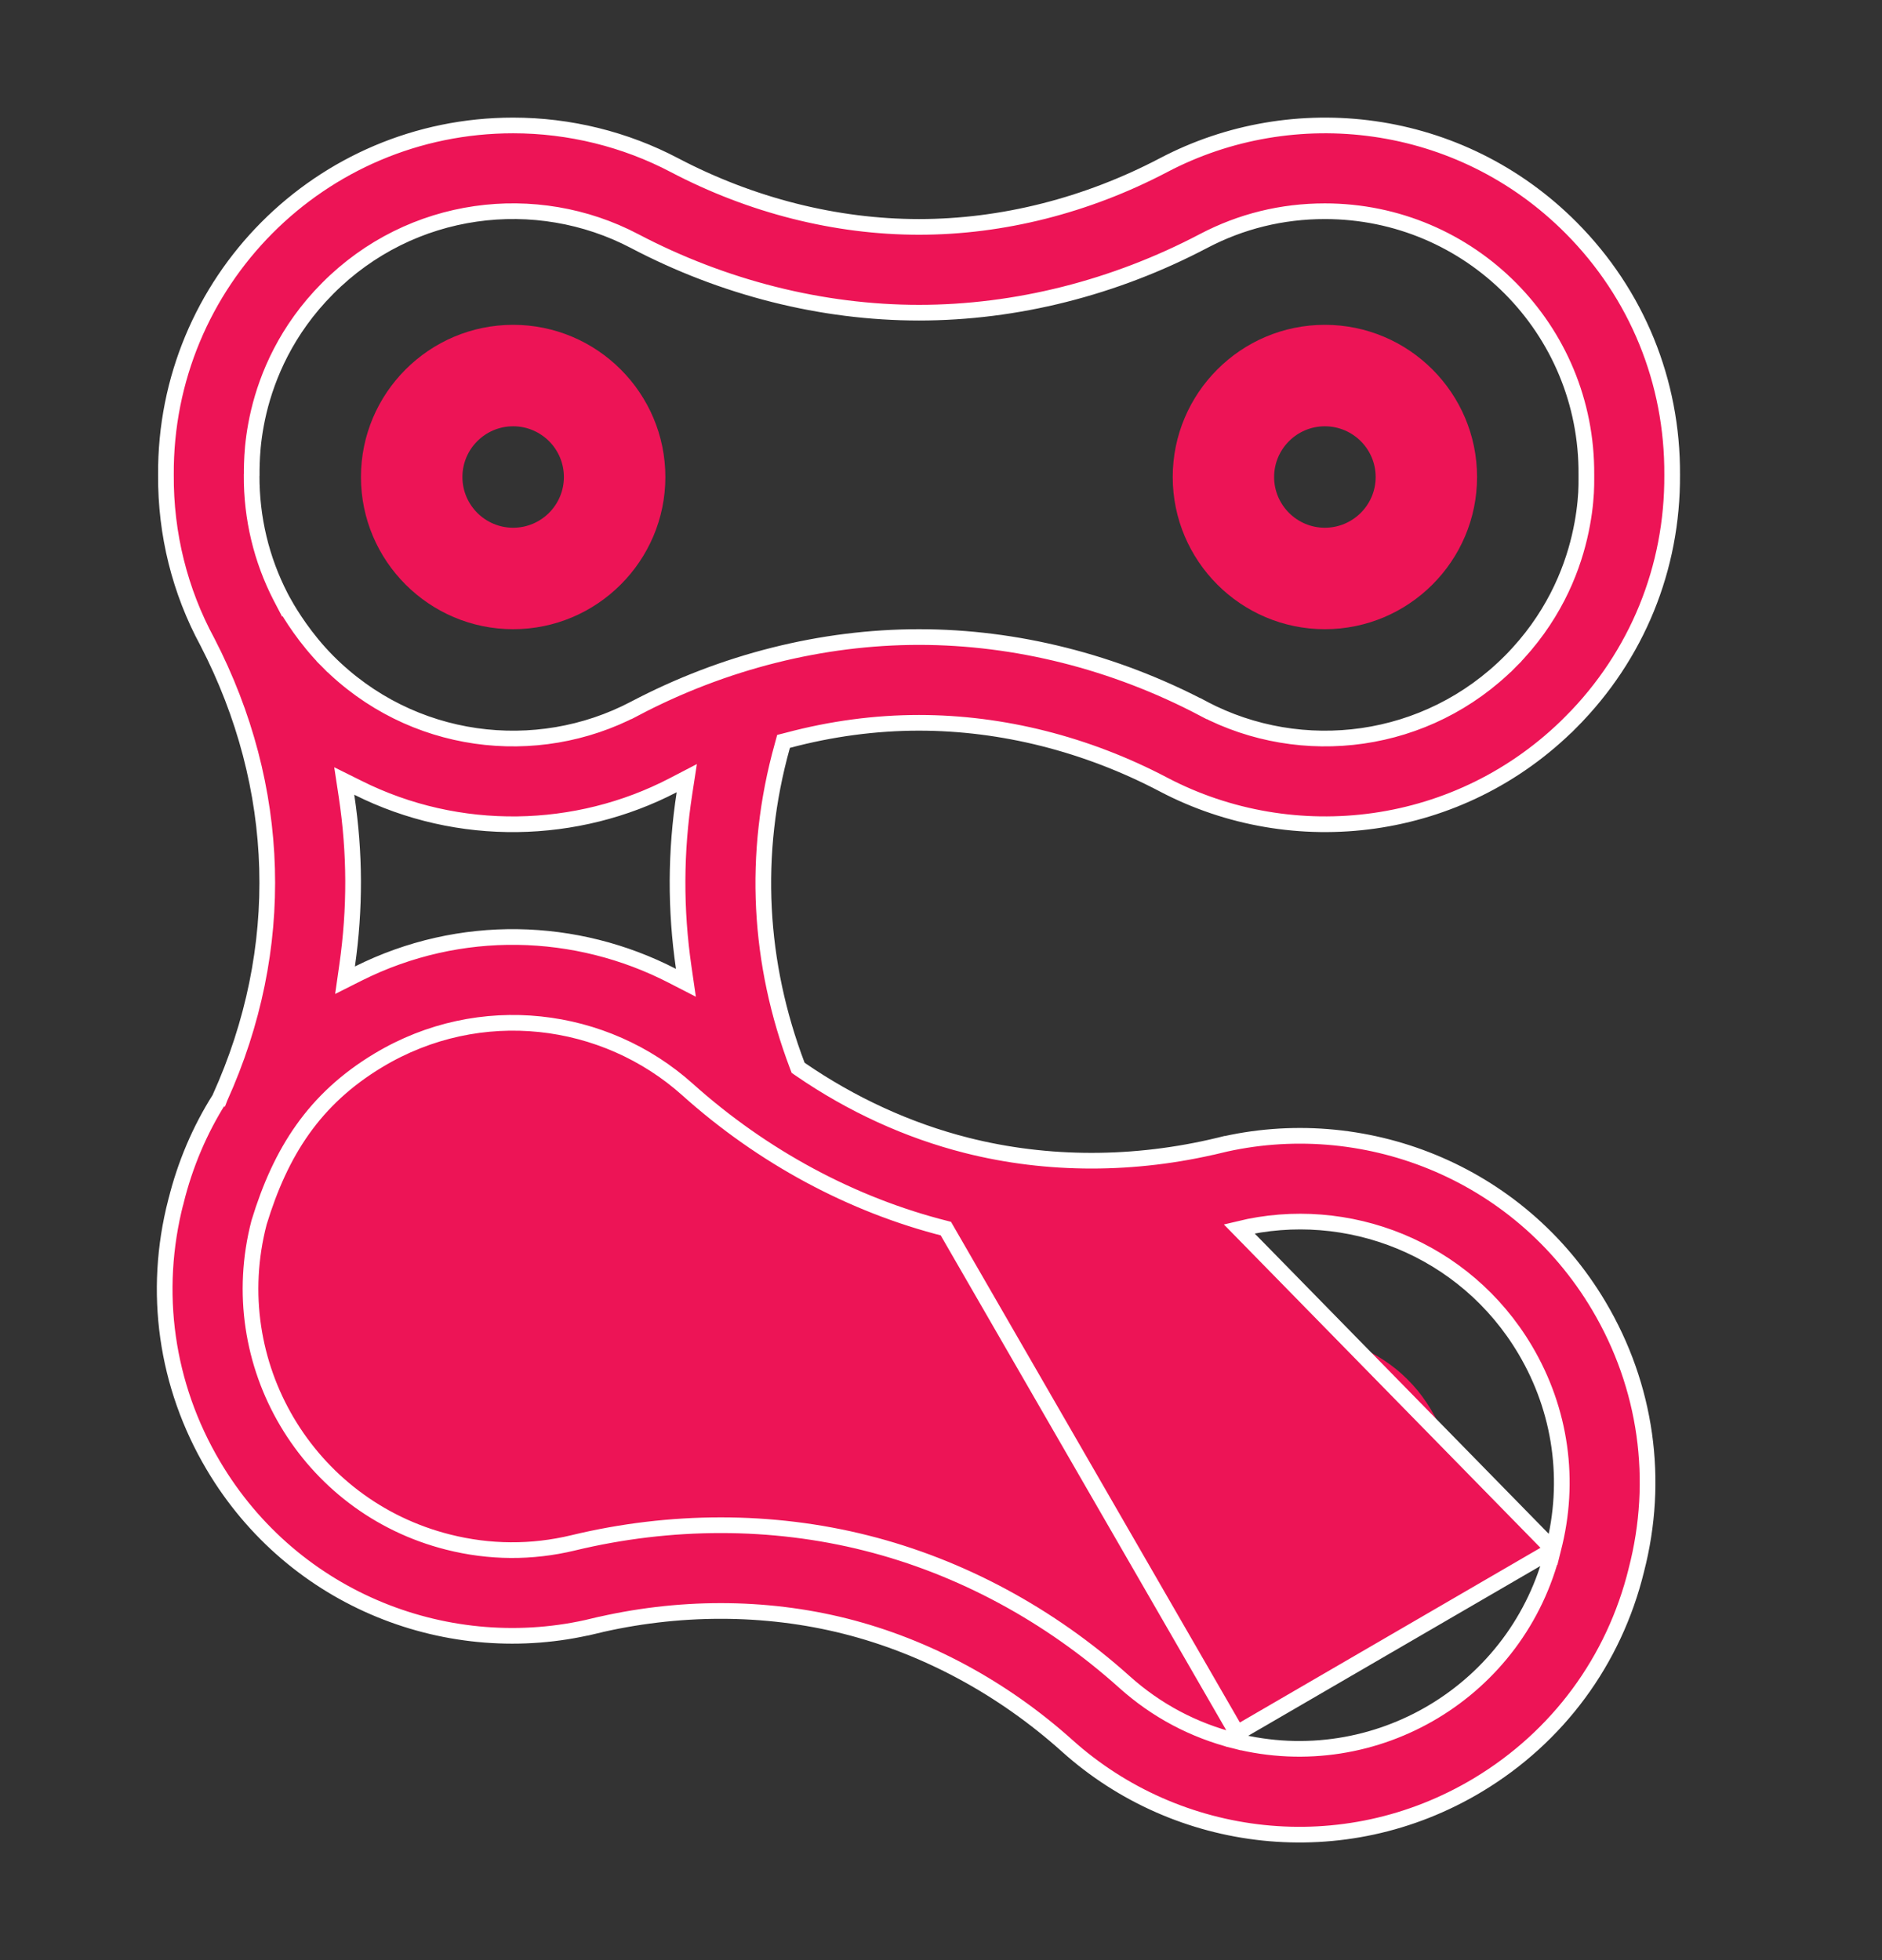
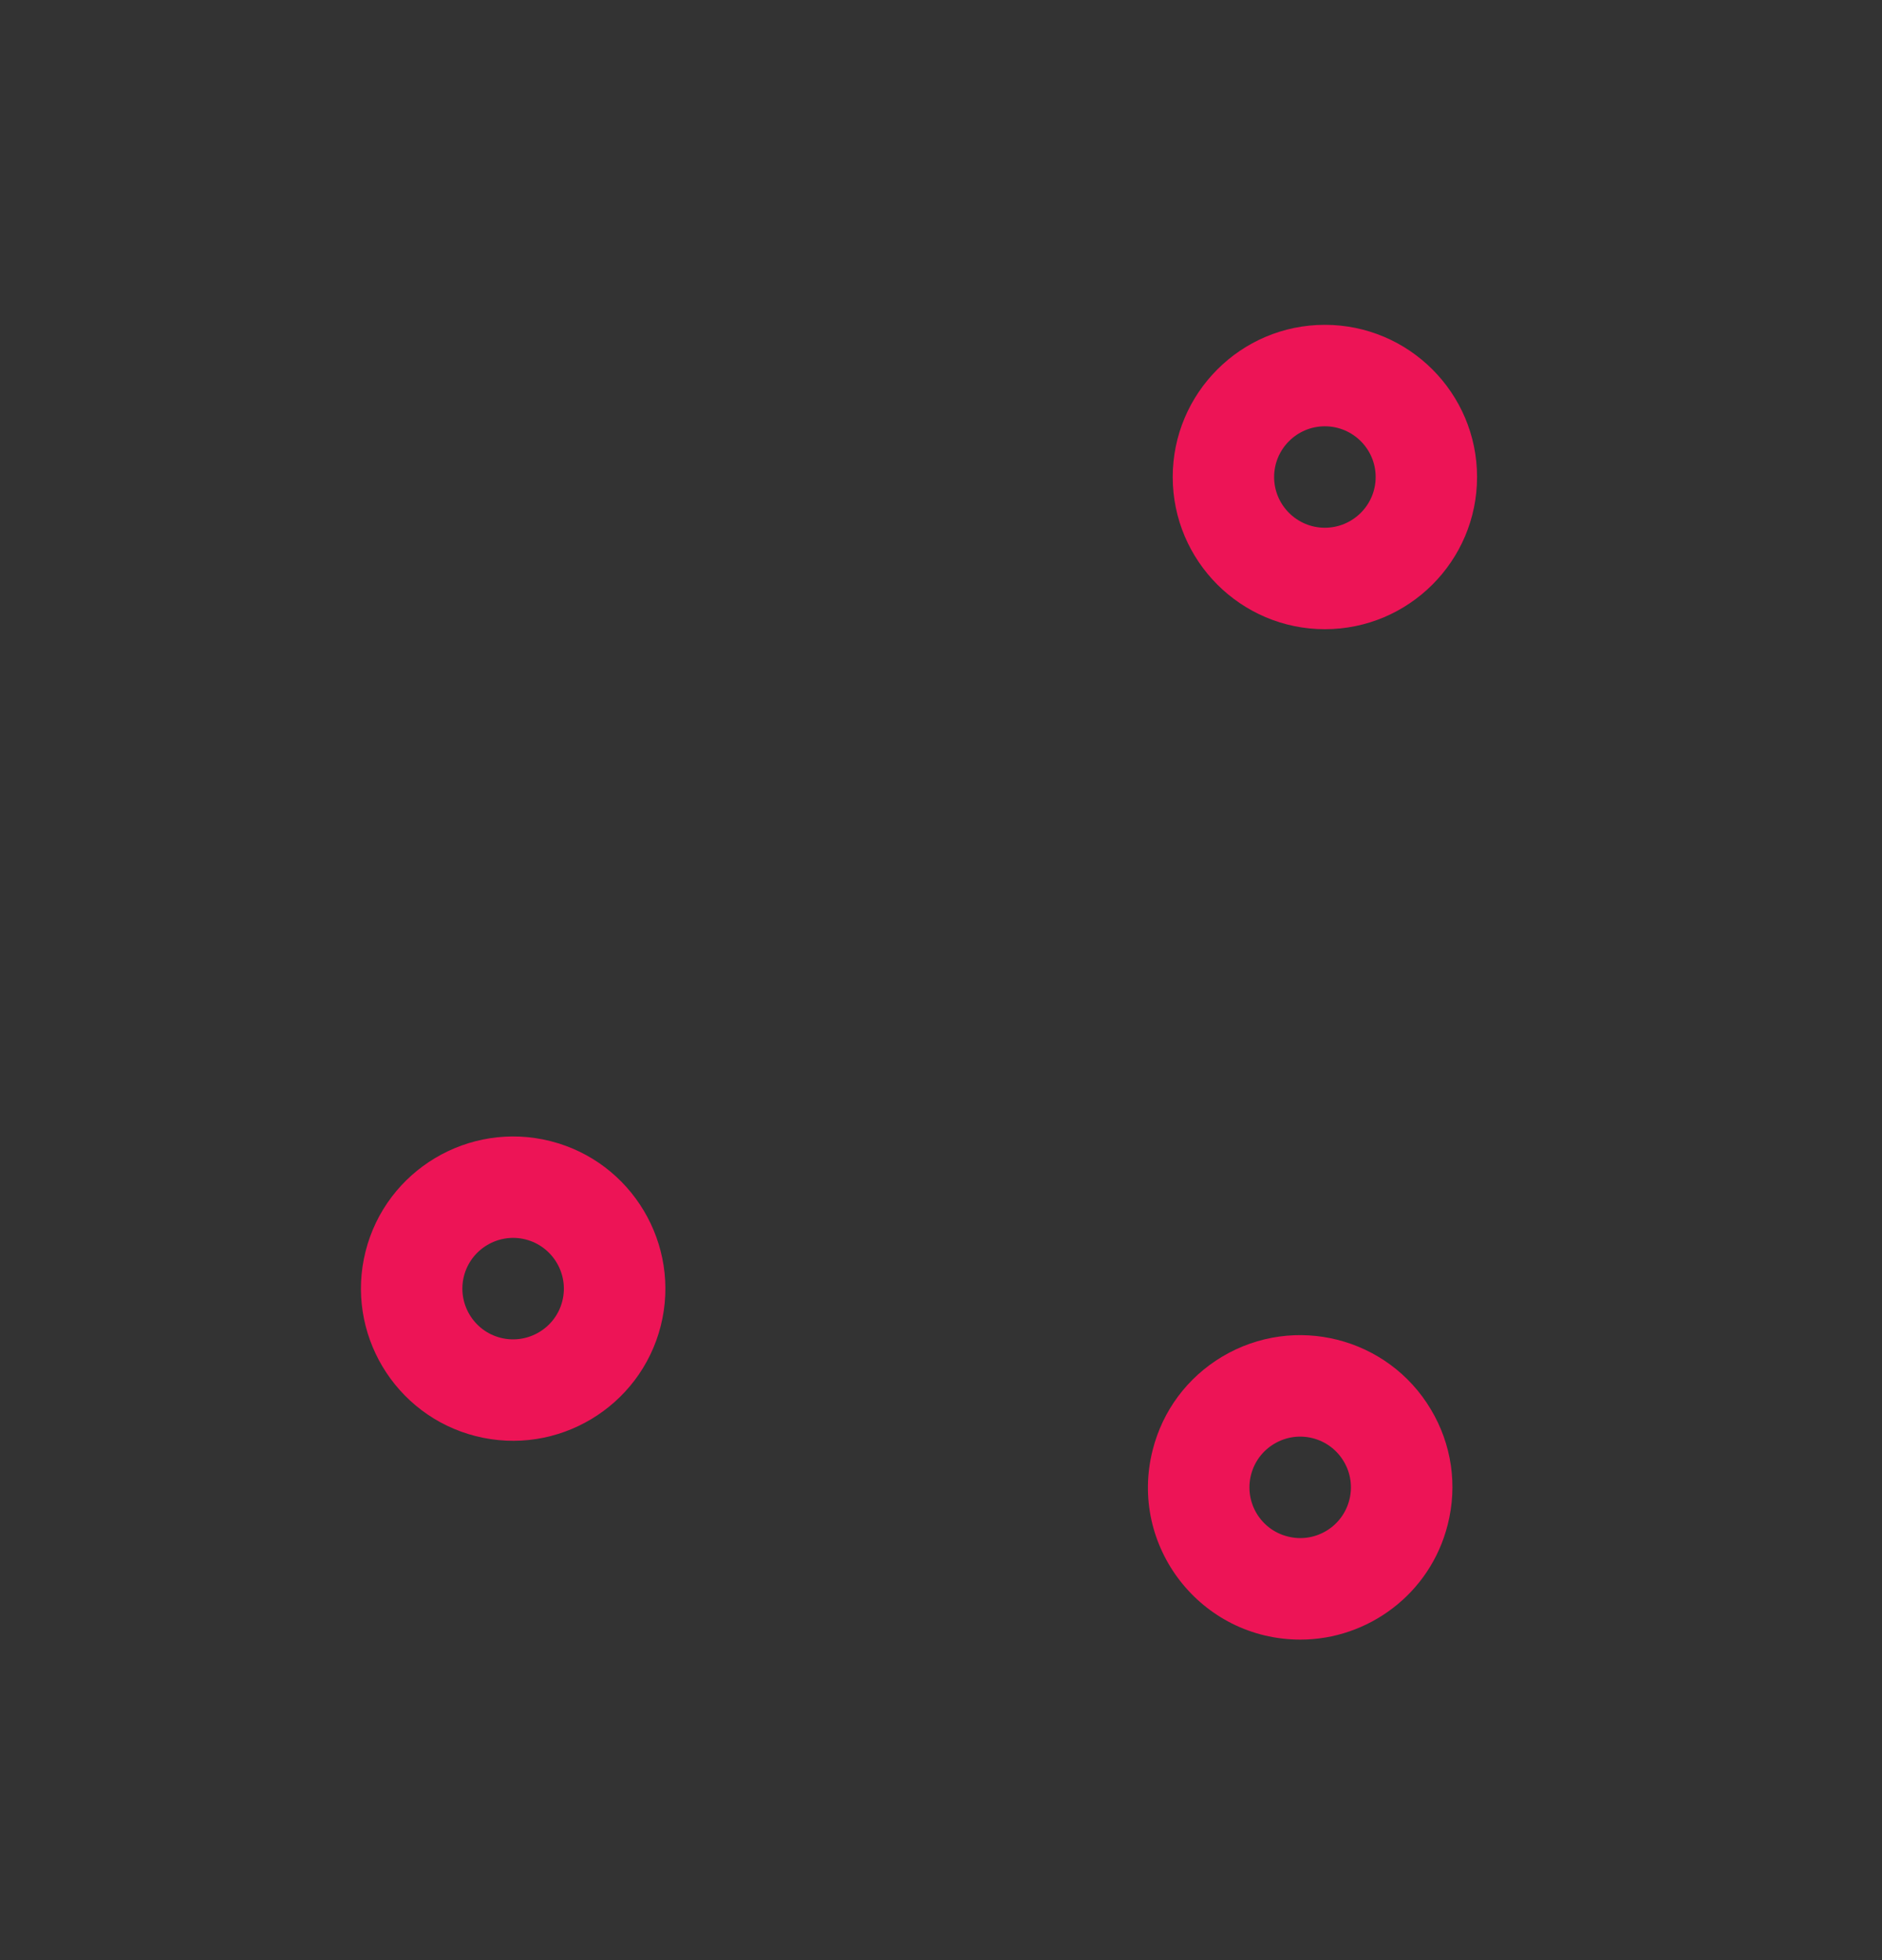
<svg xmlns="http://www.w3.org/2000/svg" width="24" height="25" viewBox="0 0 24 25" fill="none">
  <rect x="0" y="0" width="24" height="25" fill="#333333" stroke="none" />
  <g id="chain 1">
    <g id="Group">
      <path id="Vector" d="M16.895 8.025C17.966 8.025 18.836 7.154 18.836 6.084C18.836 5.014 17.966 4.143 16.895 4.143C15.825 4.143 14.955 5.014 14.955 6.084C14.955 7.154 15.825 8.025 16.895 8.025ZM16.895 5.437C17.252 5.437 17.543 5.727 17.543 6.084C17.543 6.441 17.252 6.731 16.895 6.731C16.539 6.731 16.248 6.441 16.248 6.084C16.248 5.727 16.539 5.437 16.895 5.437Z" fill="#ED1456" />
-       <path id="Vector_2" d="M6.544 8.025C7.614 8.025 8.485 7.154 8.485 6.084C8.485 5.014 7.614 4.143 6.544 4.143C5.474 4.143 4.603 5.014 4.603 6.084C4.603 7.154 5.474 8.025 6.544 8.025ZM6.544 5.437C6.901 5.437 7.191 5.727 7.191 6.084C7.191 6.441 6.901 6.731 6.544 6.731C6.187 6.731 5.897 6.441 5.897 6.084C5.897 5.727 6.187 5.437 6.544 5.437Z" fill="#ED1456" />
      <path id="Vector_3" d="M7.019 14.554C5.981 14.292 4.924 14.923 4.662 15.96C4.4 16.998 5.031 18.055 6.068 18.317C7.108 18.58 8.164 17.946 8.426 16.911C8.688 15.873 8.057 14.816 7.019 14.554ZM7.171 16.594C7.084 16.94 6.731 17.15 6.385 17.063C6.039 16.976 5.829 16.623 5.916 16.277C6.004 15.931 6.356 15.721 6.702 15.808C7.048 15.896 7.258 16.248 7.171 16.594Z" fill="#ED1456" />
      <path id="Vector_4" d="M15.586 17.303C15.141 17.569 14.826 17.992 14.699 18.495C14.389 19.721 15.315 20.912 16.584 20.912C17.439 20.912 18.238 20.335 18.462 19.445C18.589 18.943 18.513 18.421 18.247 17.976C17.698 17.055 16.507 16.754 15.586 17.303ZM16.912 19.526C16.764 19.614 16.59 19.64 16.422 19.597C16.075 19.51 15.866 19.159 15.953 18.812L15.953 18.812C15.996 18.644 16.101 18.503 16.249 18.415C16.556 18.231 16.953 18.332 17.136 18.639C17.319 18.945 17.219 19.343 16.912 19.526Z" fill="#ED1456" />
-       <path id="Vector_5" d="M15.775 22.106L15.75 22.203C15.22 22.069 14.746 21.817 14.341 21.454C13.386 20.596 12.248 19.983 11.049 19.681C9.843 19.376 8.549 19.379 7.309 19.678C6.781 19.805 6.244 19.802 5.714 19.668C3.918 19.215 2.837 17.389 3.303 15.595L3.304 15.591L3.304 15.591C3.579 14.69 4.007 14.016 4.825 13.524C6.119 12.745 7.714 12.95 8.769 13.897C9.725 14.754 10.863 15.367 12.062 15.67L15.775 22.106ZM15.775 22.106L15.75 22.203C17.547 22.656 19.365 21.561 19.806 19.763M15.775 22.106L19.806 19.763M19.806 19.763L19.808 19.755C19.808 19.755 19.808 19.755 19.808 19.755C20.033 18.889 19.906 17.987 19.45 17.217C18.68 15.916 17.178 15.34 15.802 15.673L19.806 19.763ZM10.167 13.59L10.178 13.619L10.204 13.637C10.859 14.088 11.581 14.42 12.33 14.609C13.358 14.869 14.47 14.869 15.545 14.609L15.521 14.512L15.545 14.609C17.365 14.17 19.365 14.926 20.391 16.659C20.996 17.681 21.165 18.876 20.867 20.026L20.867 20.027C20.583 21.181 19.867 22.152 18.849 22.765C17.129 23.799 15.011 23.525 13.611 22.268C12.788 21.529 11.81 21.001 10.781 20.741C9.753 20.482 8.641 20.482 7.566 20.741L7.589 20.839L7.566 20.741C5.746 21.181 3.746 20.425 2.72 18.691C2.115 17.669 1.946 16.474 2.243 15.324L2.244 15.323C2.36 14.852 2.548 14.412 2.799 14.014L2.8 14.014L2.805 14.001C3.664 12.102 3.601 10.04 2.646 8.19L2.646 8.19L2.645 8.188C2.295 7.542 2.111 6.814 2.116 6.057L2.116 6.056C2.101 3.596 4.087 1.6 6.544 1.6C7.26 1.6 7.972 1.775 8.602 2.107C9.581 2.621 10.659 2.894 11.72 2.894C12.781 2.894 13.858 2.621 14.837 2.107C16.494 1.235 18.618 1.479 20.038 2.908C20.875 3.751 21.331 4.868 21.324 6.056L21.324 6.057C21.331 7.245 20.875 8.362 20.038 9.205L20.109 9.275L20.038 9.205C18.616 10.636 16.492 10.876 14.837 10.006C13.858 9.491 12.781 9.219 11.72 9.219C11.161 9.219 10.598 9.295 10.047 9.442L9.992 9.456L9.977 9.511C9.588 10.902 9.676 12.294 10.167 13.59ZM4.563 10.047L4.39 9.961L4.419 10.152C4.529 10.885 4.53 11.588 4.427 12.313L4.4 12.502L4.571 12.416C5.869 11.767 7.349 11.815 8.574 12.446L8.747 12.535L8.719 12.342C8.611 11.599 8.614 10.861 8.728 10.12L8.758 9.925L8.583 10.016C7.359 10.652 5.852 10.694 4.563 10.047ZM20.23 6.063L20.23 6.062L20.23 6.053C20.243 4.199 18.748 2.694 16.895 2.694C16.348 2.694 15.827 2.822 15.346 3.075C14.21 3.672 12.956 3.988 11.72 3.988C10.484 3.988 9.229 3.672 8.093 3.075C6.839 2.416 5.243 2.607 4.178 3.679C3.649 4.211 3.409 4.795 3.3 5.25C3.246 5.478 3.224 5.674 3.216 5.817C3.212 5.888 3.211 5.945 3.21 5.986L3.21 6.034L3.21 6.044L3.21 6.046L3.21 6.056L3.209 6.06L3.209 6.06C3.206 6.609 3.334 7.137 3.578 7.611L3.624 7.699L3.625 7.698C3.705 7.84 3.893 8.147 4.178 8.434L4.249 8.364L4.178 8.434C5.244 9.507 6.841 9.697 8.093 9.038L8.047 8.949L8.093 9.038C9.229 8.44 10.484 8.125 11.72 8.125C12.956 8.125 14.21 8.44 15.346 9.038L15.393 8.949L15.346 9.038C16.601 9.698 18.198 9.505 19.262 8.434L19.191 8.364L19.262 8.434C19.793 7.899 20.034 7.31 20.142 6.852C20.196 6.623 20.218 6.427 20.226 6.285C20.23 6.214 20.23 6.157 20.23 6.117C20.23 6.097 20.23 6.081 20.23 6.07L20.23 6.063Z" fill="#ED1456" stroke="white" stroke-width="0.2" />
    </g>
  </g>
</svg>